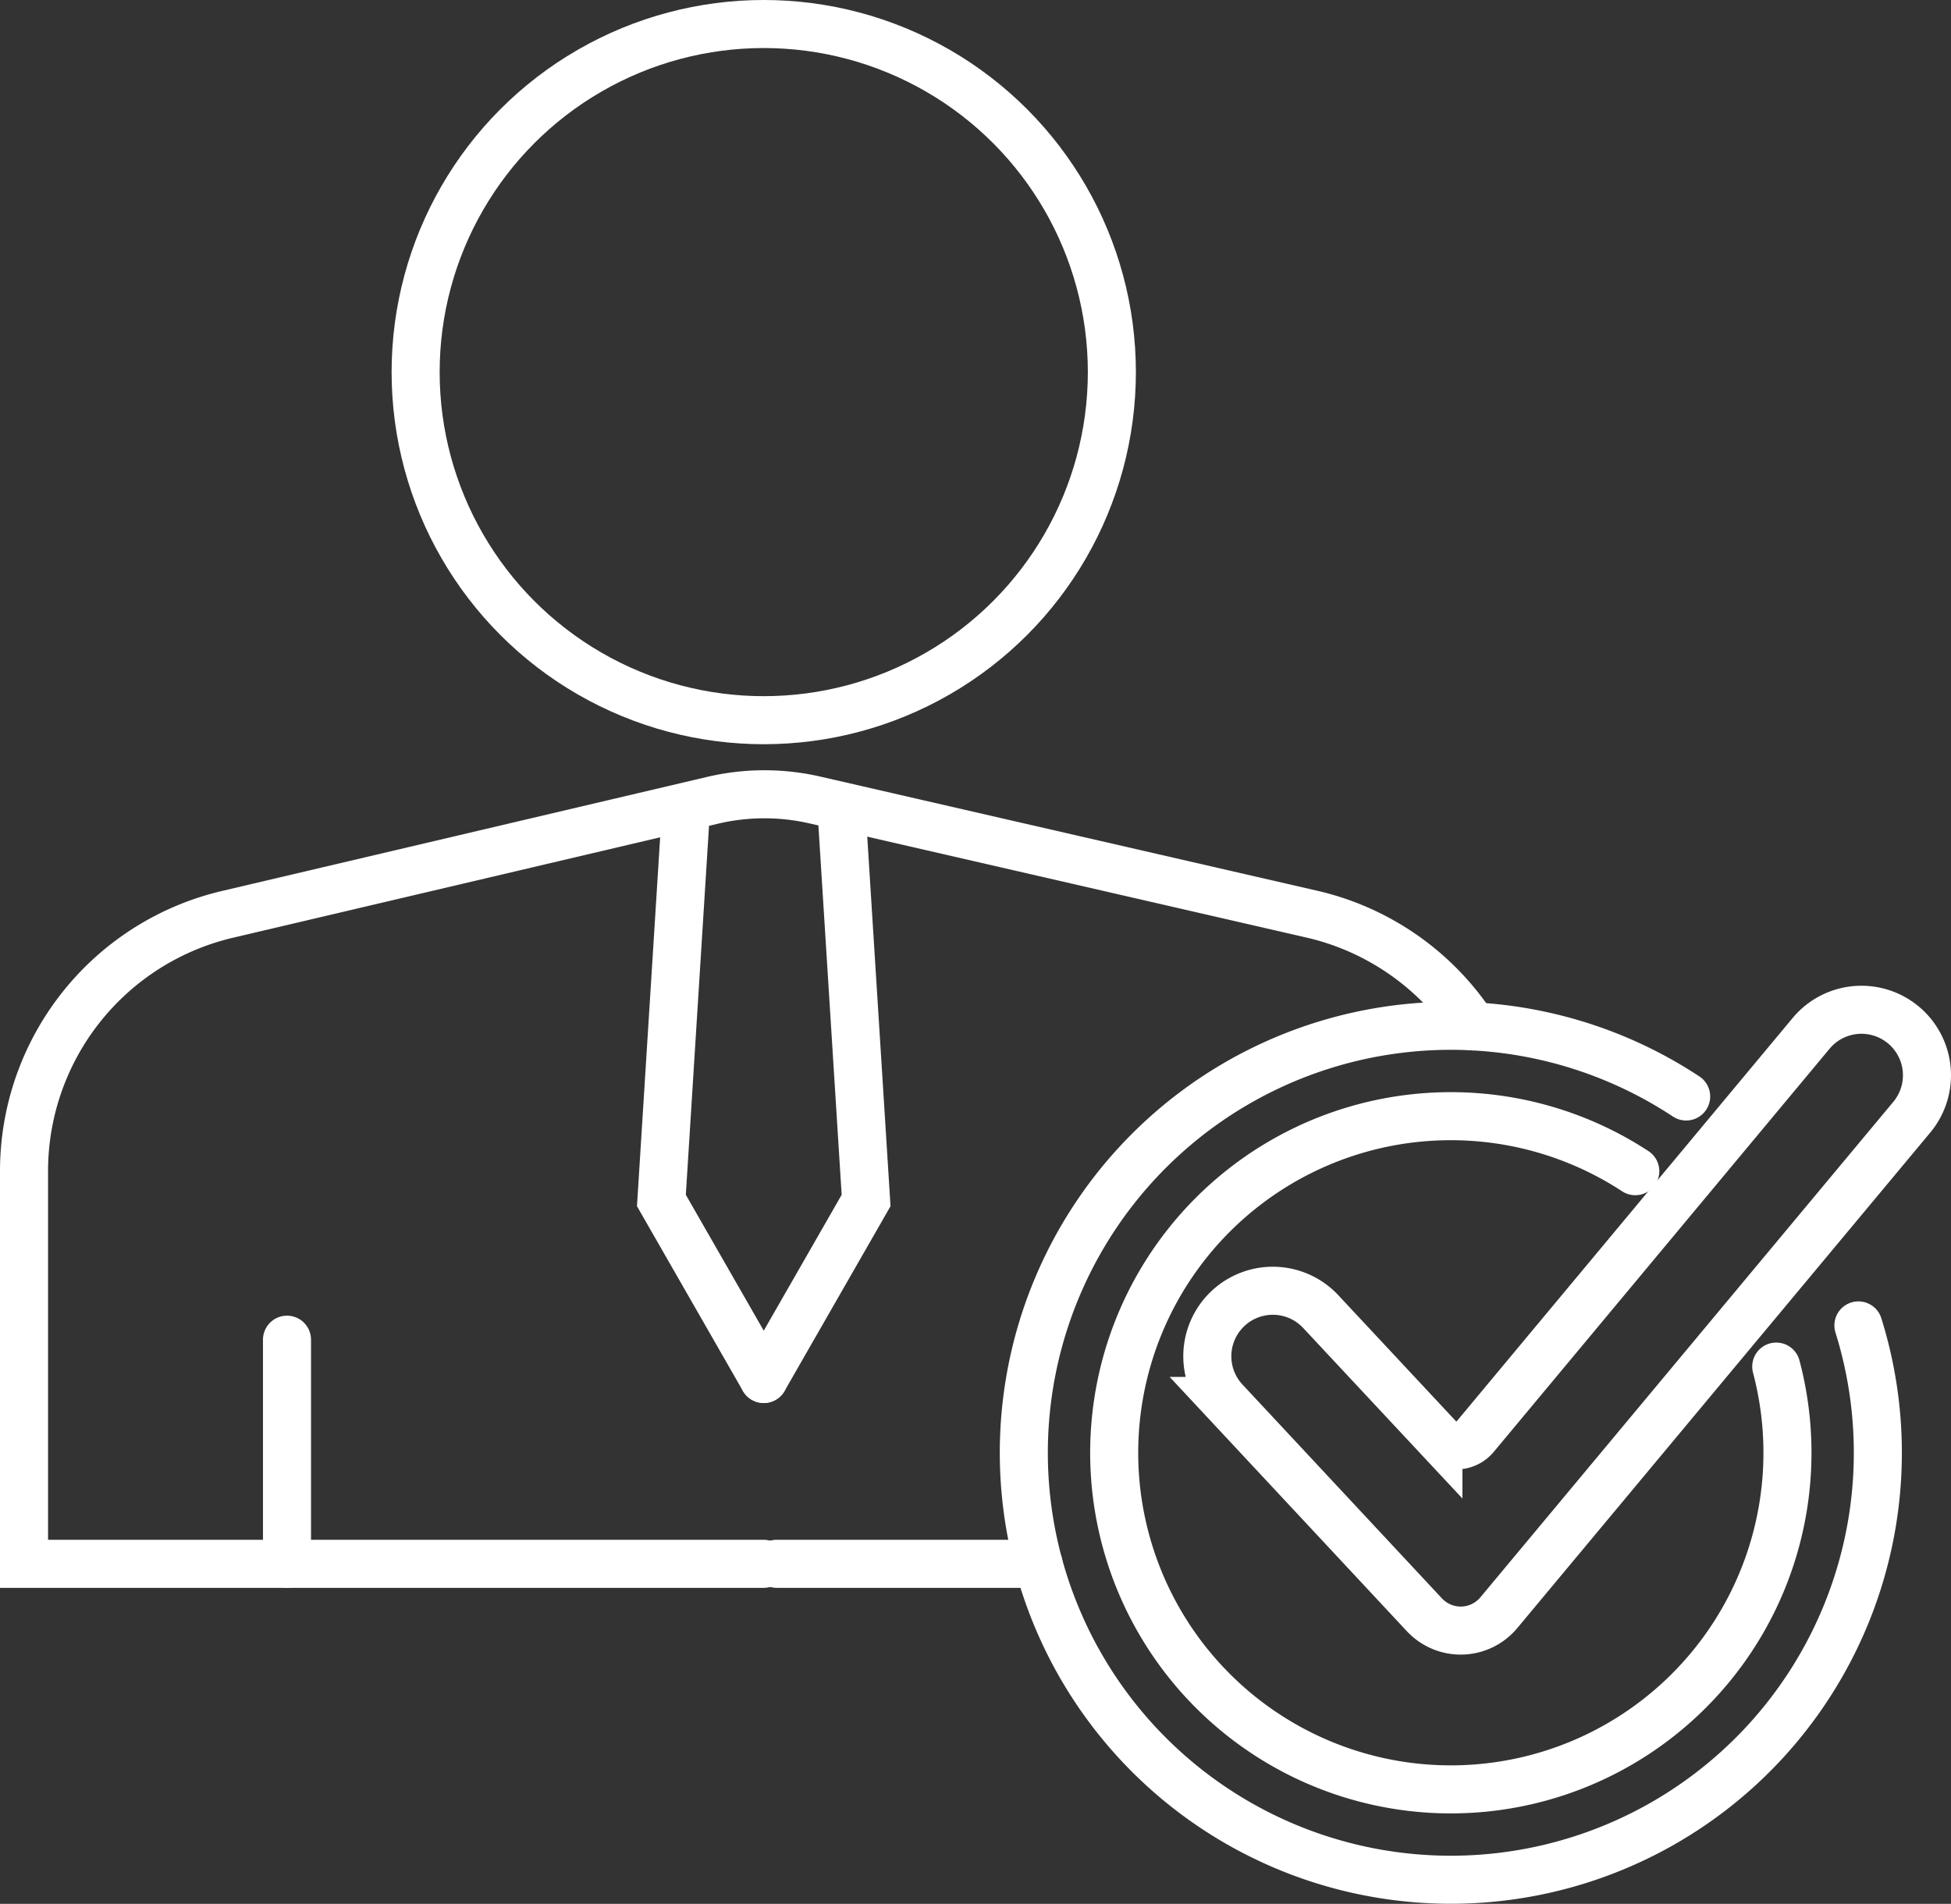
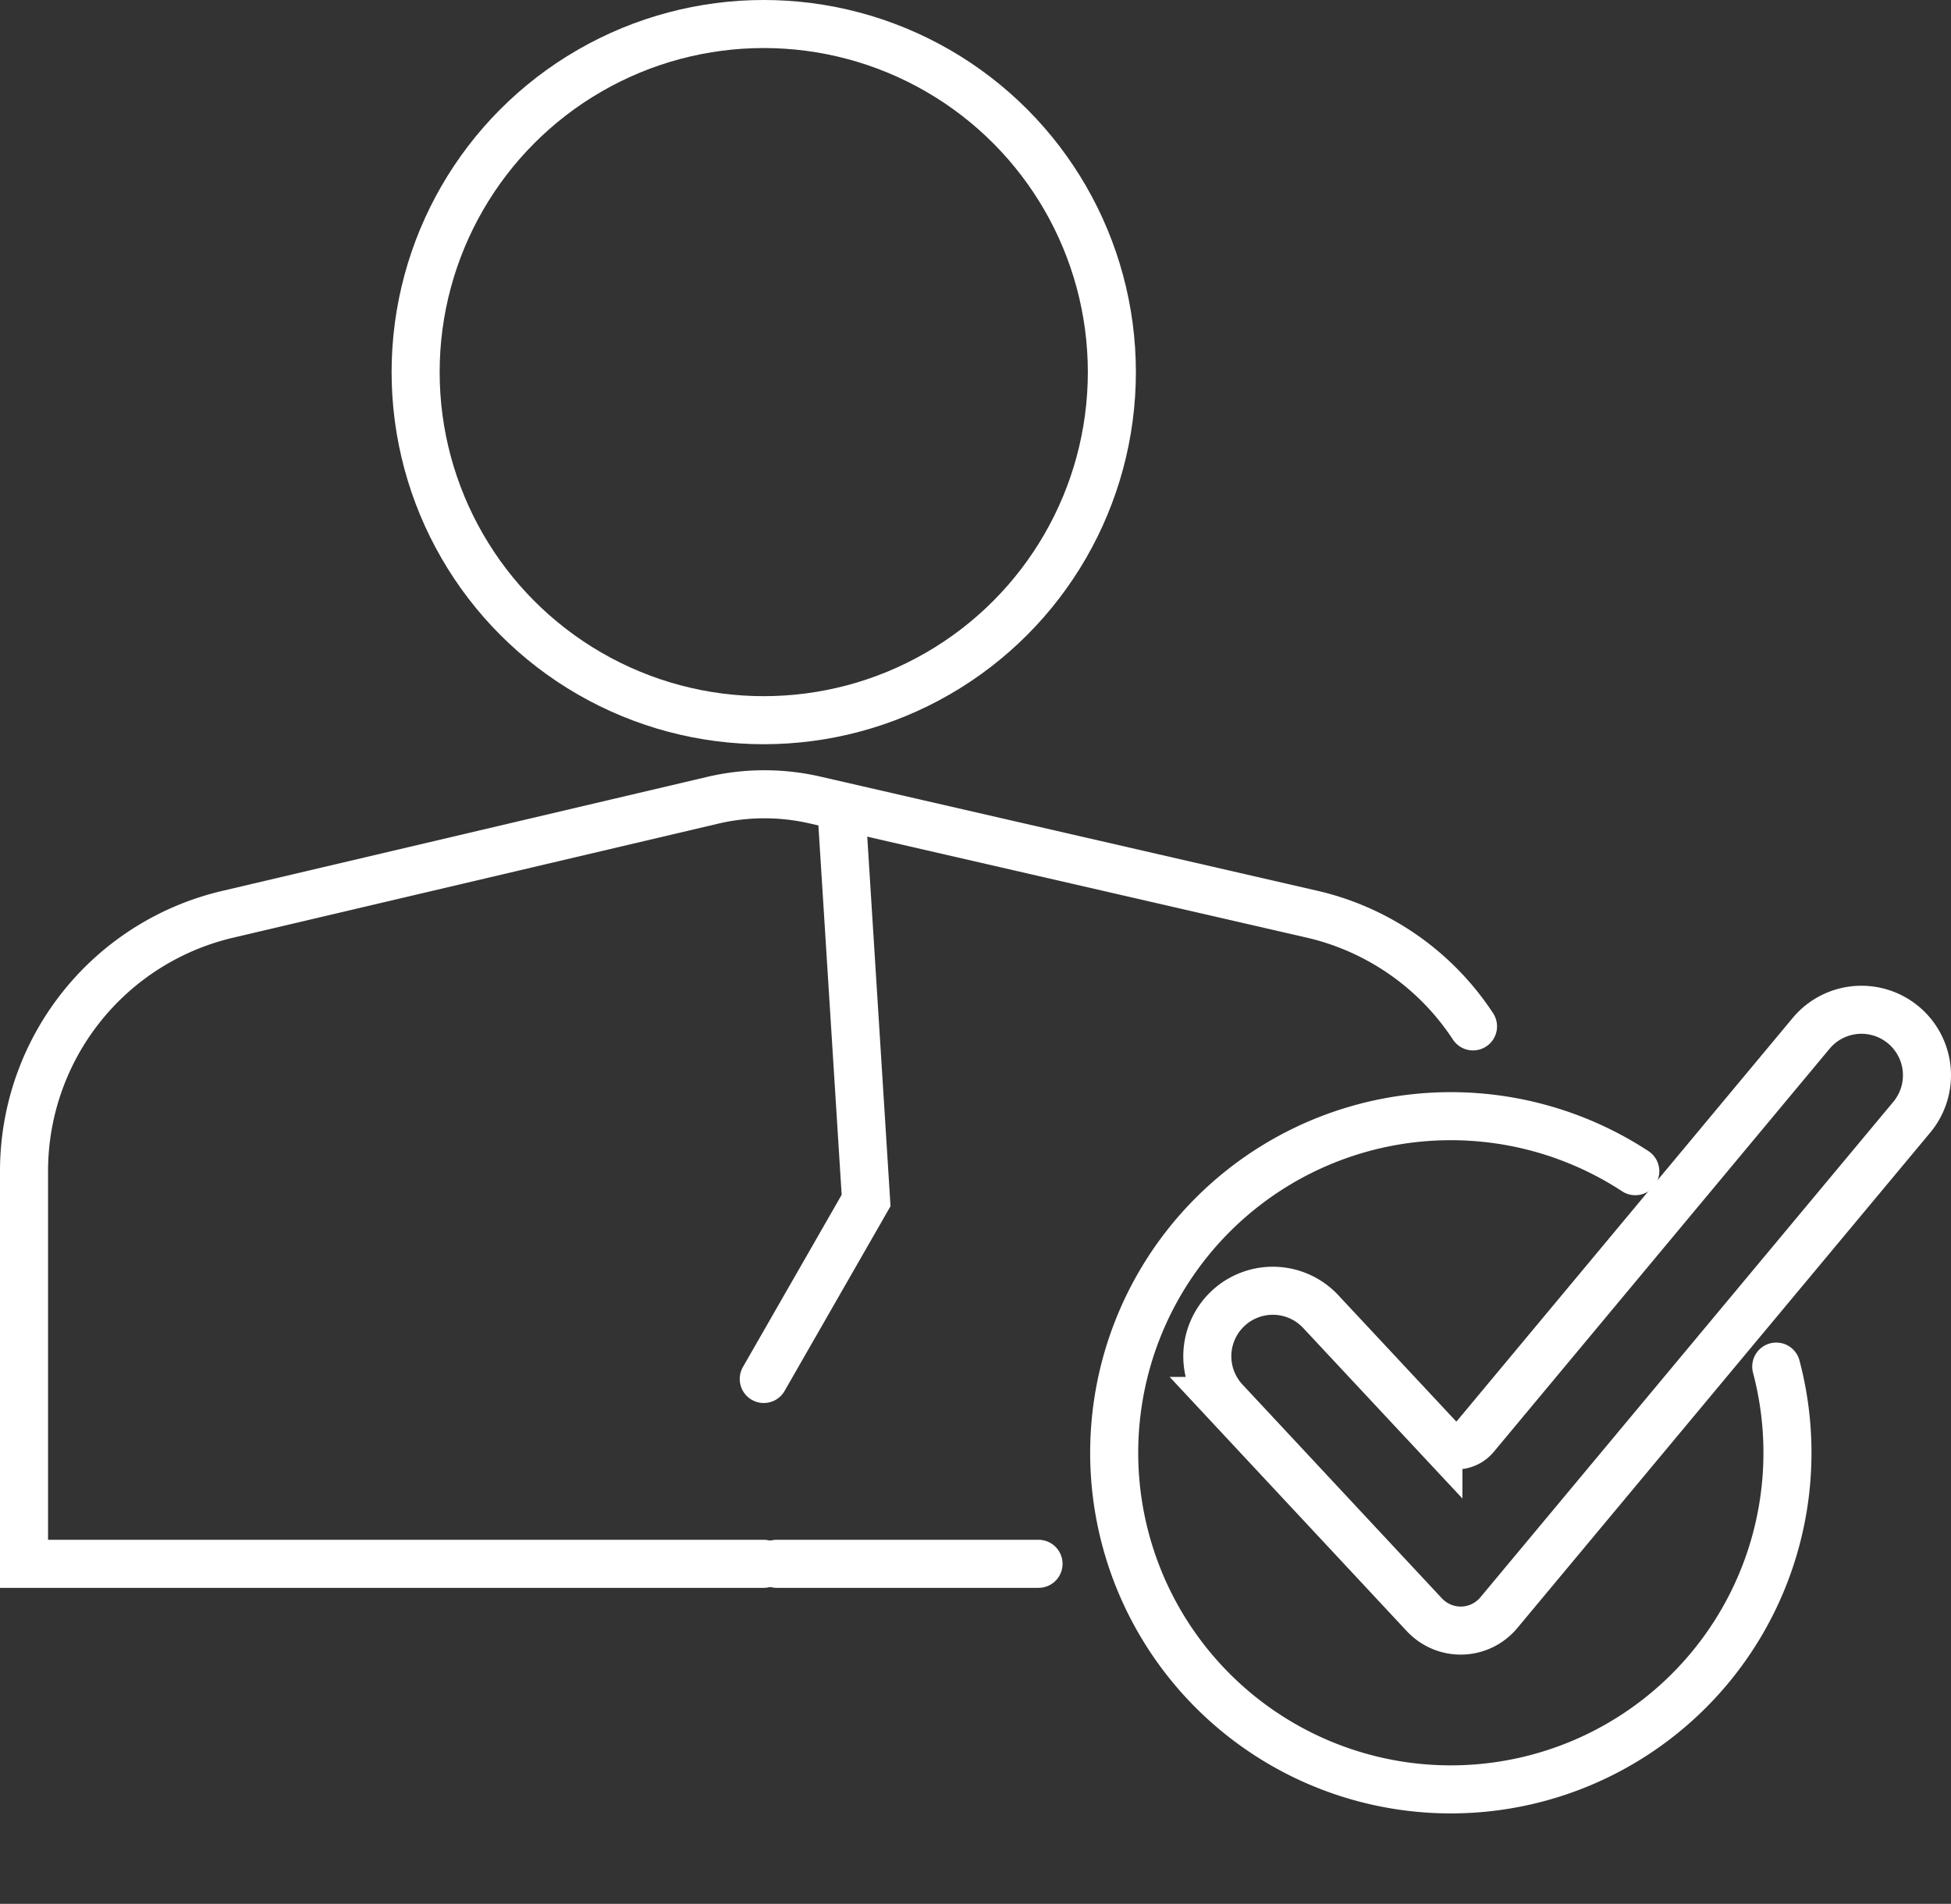
<svg xmlns="http://www.w3.org/2000/svg" id="Слой_1" data-name="Слой 1" viewBox="0 0 406.04 396.26">
  <rect x="0" y="0" width="406.04" height="396.26" fill="#333333" stroke="none" />
  <defs>
    <style> .cls-1, .cls-2 { fill: none; stroke: #fff; stroke-miterlimit: 10; stroke-width: 10px; } .cls-1 { stroke-linecap: round; } </style>
  </defs>
  <g id="Слой_3" data-name="Слой 3">
    <g>
      <circle class="cls-1" cx="158.95" cy="77.45" r="72.45" />
      <path class="cls-1" d="M310.79,214.47a54.81,54.81,0,0,0-33.32-23.31L173.83,167.35a47,47,0,0,0-21.29.06l-101,23.75A54.9,54.9,0,0,0,9.23,244.61v81.72H163.16" transform="translate(-4.23 -0.84)" />
-       <path class="cls-1" d="M220.37,326.33" transform="translate(-4.23 -0.84)" />
      <line class="cls-1" x1="161.63" y1="325.49" x2="216.14" y2="325.49" />
-       <line class="cls-1" x1="59.73" y1="325.49" x2="59.73" y2="278.84" />
      <g>
-         <polyline class="cls-1" points="142.6 171.11 137.65 249.87 158.95 287.02" />
        <polyline class="cls-1" points="175.29 171.11 180.25 249.87 158.95 287.02" />
      </g>
    </g>
    <g>
-       <path class="cls-1" d="M391,276.71a88.87,88.87,0,1,1-35.85-47.65" transform="translate(-4.23 -0.84)" />
      <path class="cls-1" d="M373.9,285.28a70.06,70.06,0,1,1-29.34-40.67" transform="translate(-4.23 -0.84)" />
      <path class="cls-2" d="M316.16,336.51a10.32,10.32,0,0,1-14.53,1.33,11.48,11.48,0,0,1-.95-.89l-41.52-44.52a13.63,13.63,0,1,1,19.94-18.6l24.49,26.23a5.12,5.12,0,0,0,7.22.25,6.33,6.33,0,0,0,.44-.46l69.91-83.93a13.63,13.63,0,0,1,20.95,17.45h0Z" transform="translate(-4.23 -0.84)" />
    </g>
  </g>
</svg>